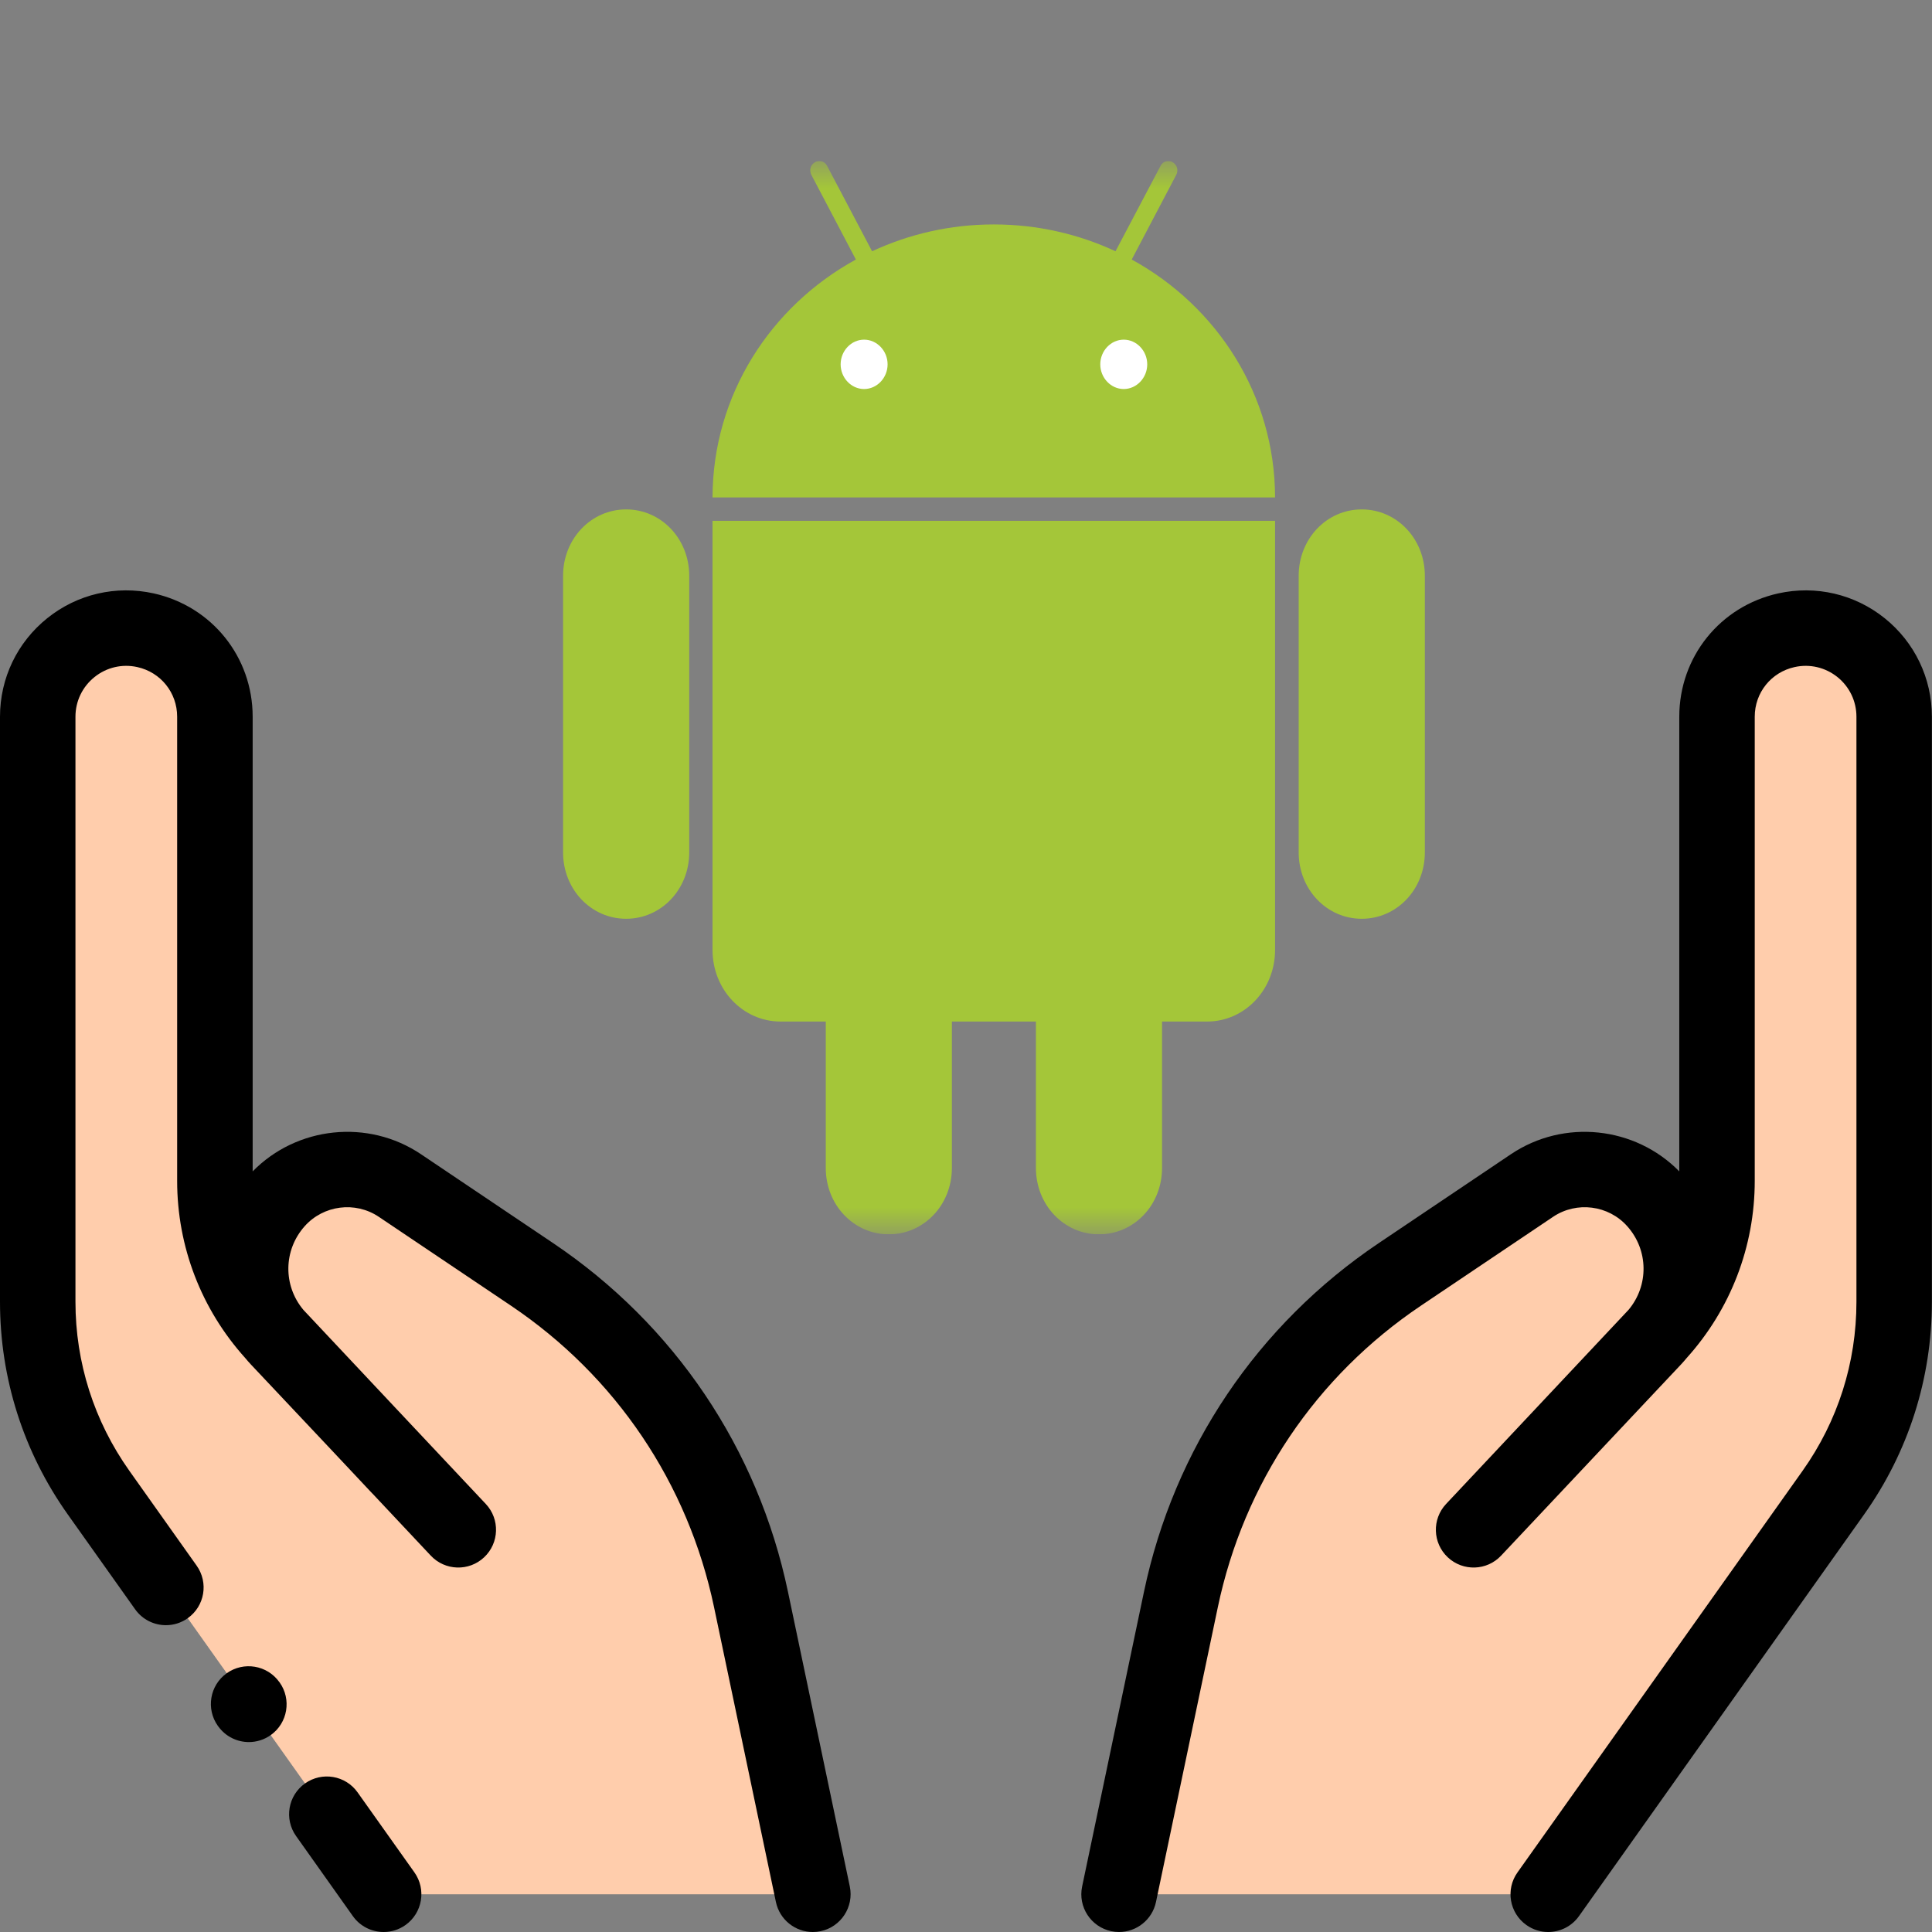
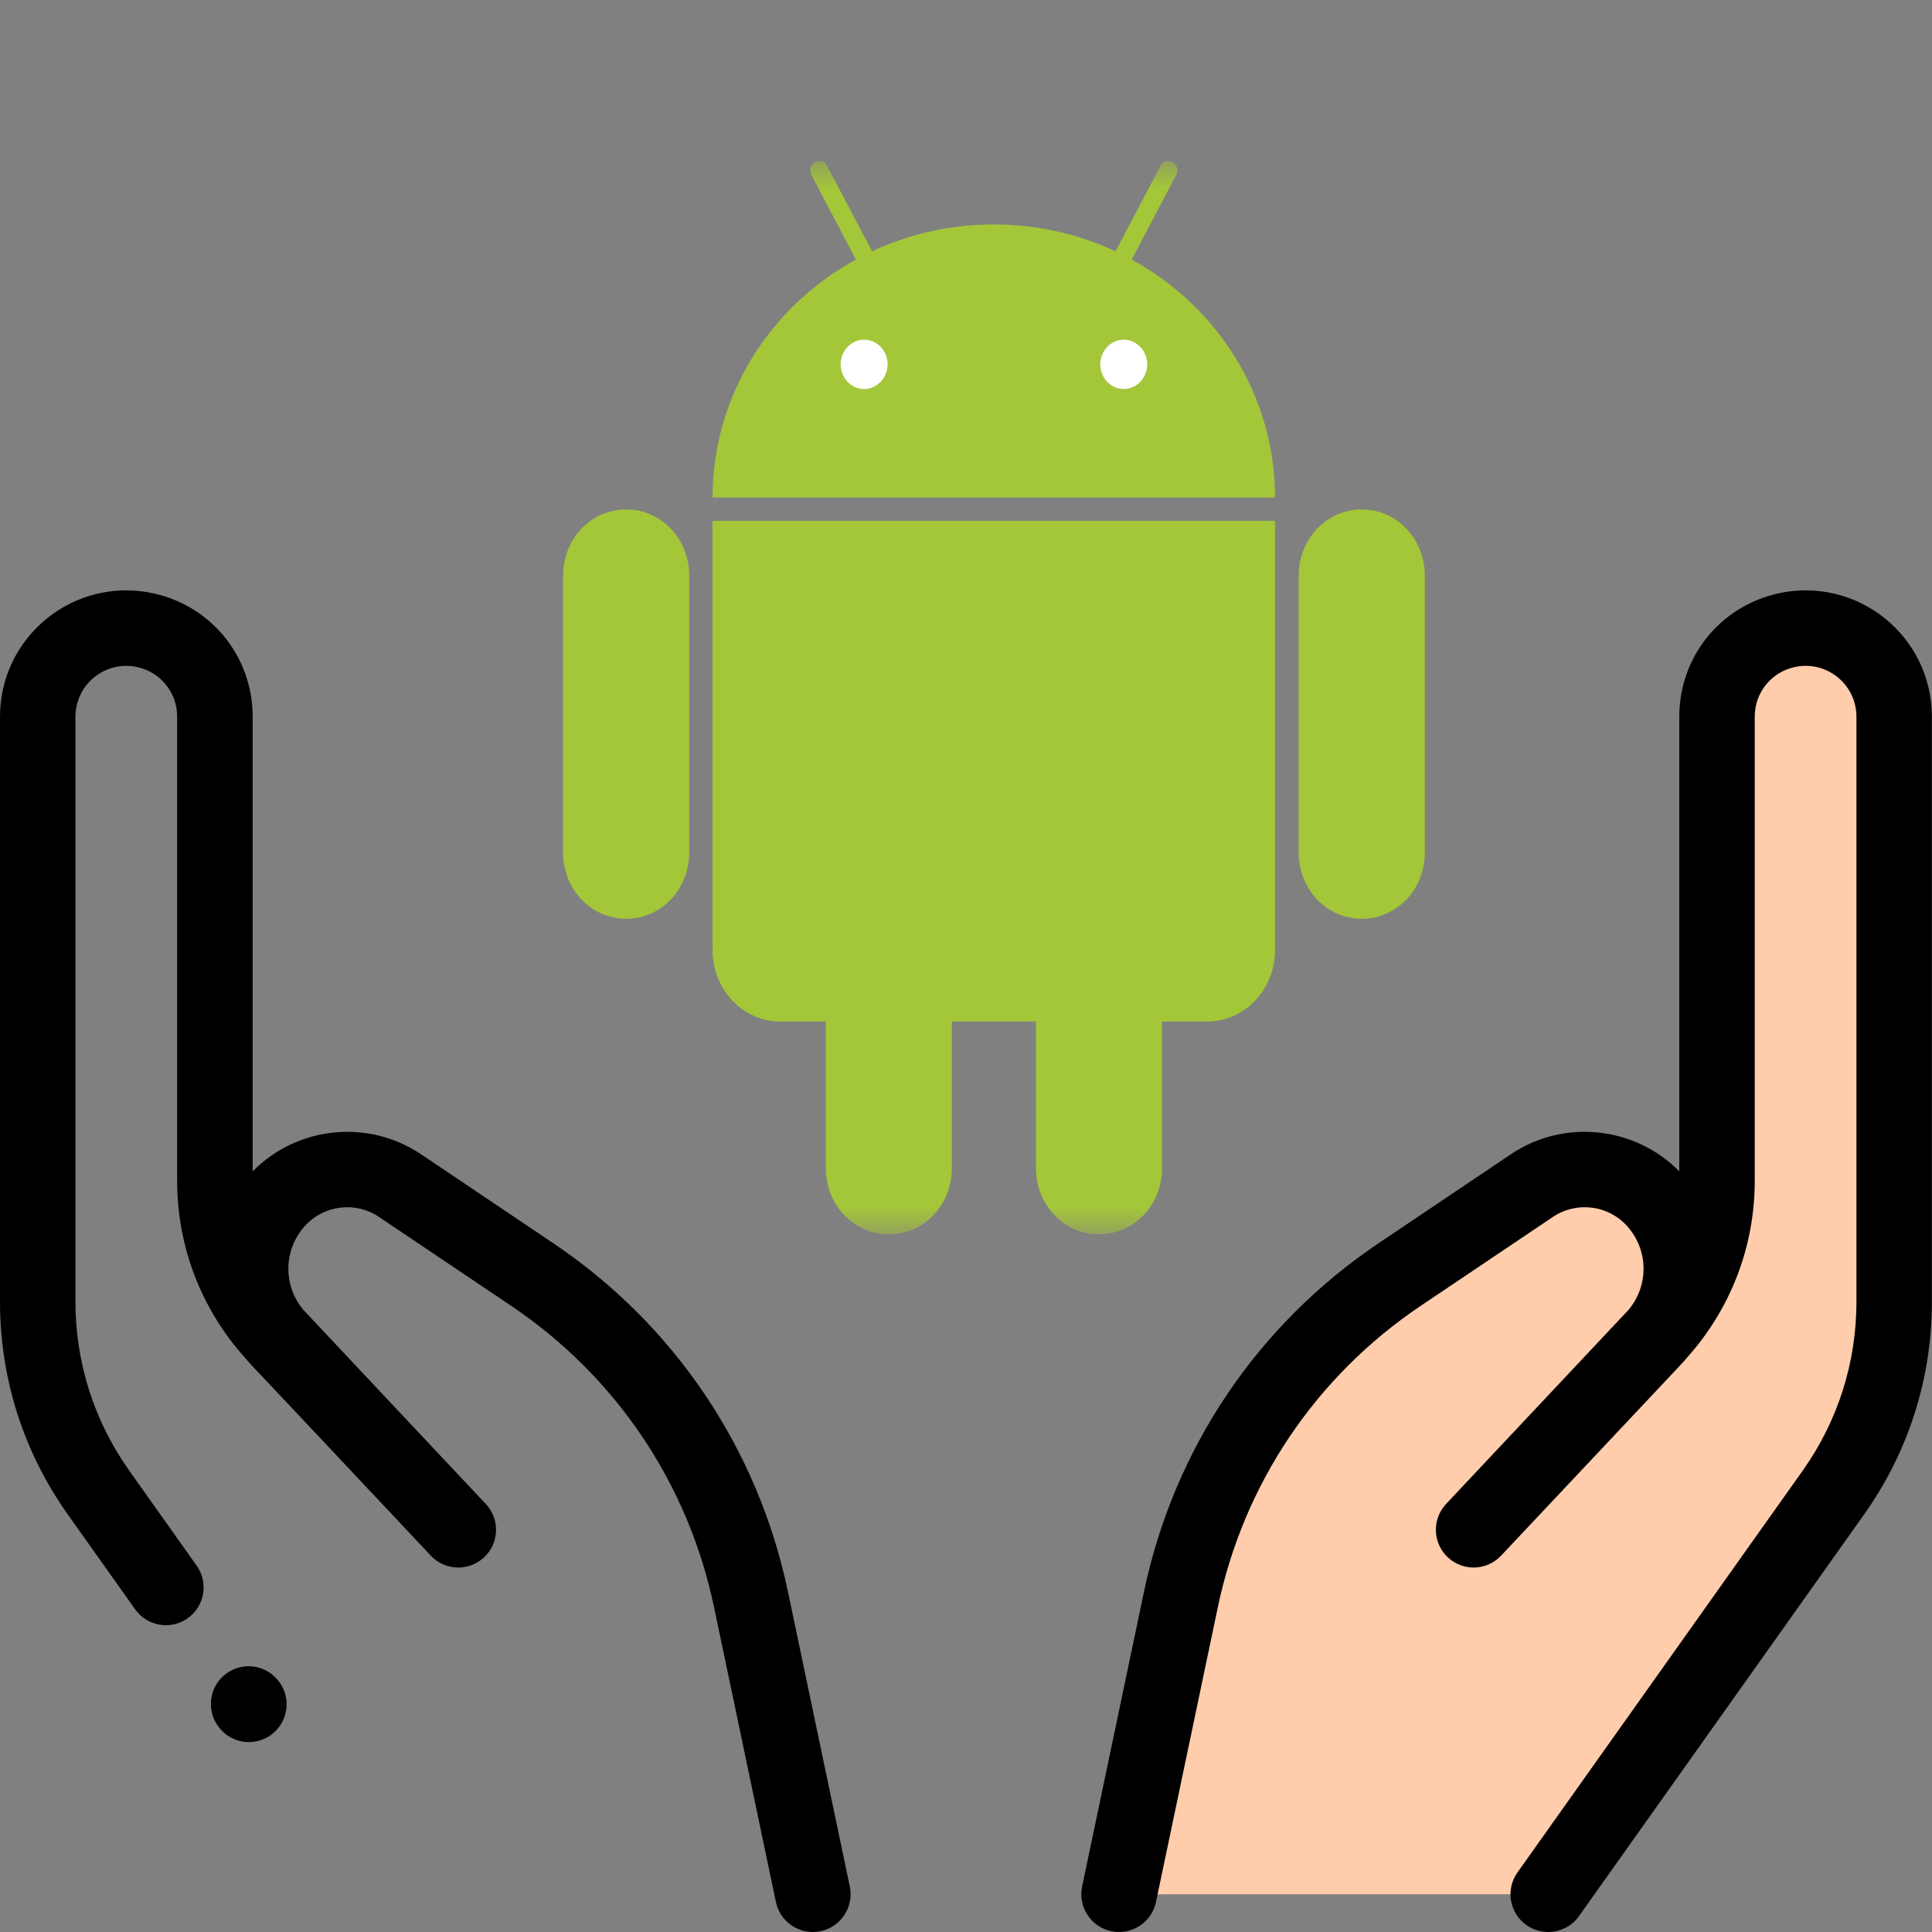
<svg xmlns="http://www.w3.org/2000/svg" width="36" height="36" viewBox="0 0 36 36" fill="none">
  <rect x="0" y="0" width="36" height="36" fill="#808080" stroke="none" />
  <g clip-path="url(#clip0_1526_2560)">
-     <path d="M7.447 27.343L5.152 24.9C4.415 24.116 4.004 23.081 4.004 22.004V13.355C4.004 12.581 3.467 11.911 2.711 11.743C1.681 11.515 0.703 12.299 0.703 13.355V24.257C0.703 25.531 1.099 26.774 1.837 27.814L3.091 29.58L6.091 33.806L7.149 35.297H15.147L13.995 29.806C13.475 27.331 12.01 25.156 9.911 23.744L7.452 22.091C6.719 21.598 5.734 21.724 5.149 22.384C4.498 23.12 4.515 24.23 5.189 24.944C6.536 26.371 8.539 28.505 8.539 28.505" fill="#FFCDAC" />
    <path d="M28.551 27.343L30.847 24.9C31.584 24.116 31.994 23.081 31.994 22.004V13.355C31.994 12.581 32.531 11.911 33.287 11.743C34.318 11.515 35.295 12.299 35.295 13.355V24.257C35.295 25.531 34.899 26.774 34.161 27.814L32.907 29.58L29.907 33.806L28.849 35.297H20.852L22.004 29.806C22.523 27.331 23.988 25.156 26.087 23.744L28.547 22.091C29.279 21.598 30.264 21.724 30.849 22.384C31.501 23.12 31.483 24.23 30.809 24.944C29.463 26.371 27.459 28.505 27.459 28.505" fill="#FFCDAC" />
-     <path d="M6.663 33.398C6.439 33.082 6 33.007 5.683 33.232C5.366 33.457 5.292 33.896 5.517 34.212L6.575 35.704C6.712 35.897 6.929 36 7.149 36C7.29 36 7.432 35.958 7.556 35.87C7.872 35.645 7.947 35.206 7.722 34.889L6.663 33.398Z" fill="black" />
    <path d="M14.683 29.662C14.123 26.992 12.567 24.683 10.303 23.161L7.844 21.507C6.858 20.844 5.532 20.987 4.708 21.827V13.355C4.708 12.243 3.949 11.298 2.864 11.057C2.163 10.902 1.44 11.07 0.881 11.519C0.321 11.968 0 12.637 0 13.355V24.257C0 25.685 0.437 27.056 1.264 28.221L2.518 29.987C2.655 30.18 2.872 30.283 3.092 30.283C3.232 30.283 3.375 30.241 3.498 30.153C3.815 29.928 3.889 29.49 3.664 29.173L2.411 27.407C1.754 26.481 1.406 25.392 1.406 24.257V13.355C1.406 13.066 1.535 12.797 1.761 12.616C1.986 12.435 2.277 12.367 2.559 12.43C2.996 12.527 3.301 12.907 3.301 13.355V22.005C3.301 23.229 3.751 24.395 4.568 25.303C4.603 25.345 4.639 25.387 4.677 25.427C5.144 25.922 5.693 26.505 6.21 27.054L6.934 27.825C6.937 27.827 6.939 27.829 6.942 27.832C7.561 28.49 8.017 28.977 8.027 28.987C8.293 29.27 8.738 29.284 9.021 29.018C9.304 28.752 9.318 28.307 9.052 28.024C9.039 28.011 8.216 27.134 7.276 26.135L5.664 24.419C5.66 24.415 5.656 24.41 5.652 24.406C5.274 23.954 5.279 23.298 5.675 22.851C6.026 22.455 6.621 22.379 7.059 22.674L9.519 24.328C11.477 25.645 12.822 27.641 13.306 29.951L14.458 35.441C14.528 35.773 14.82 36 15.146 36C15.194 36 15.242 35.995 15.291 35.985C15.671 35.905 15.914 35.532 15.835 35.152L14.683 29.662Z" fill="black" />
    <path d="M5.205 31.343C4.98 31.027 4.54 30.953 4.224 31.179C3.908 31.404 3.835 31.844 4.06 32.16L4.065 32.166C4.202 32.358 4.418 32.461 4.638 32.461C4.779 32.461 4.922 32.418 5.046 32.33C5.362 32.104 5.435 31.665 5.21 31.349L5.205 31.343Z" fill="black" />
    <path d="M35.118 11.519C34.558 11.07 33.835 10.902 33.135 11.057C32.049 11.298 31.291 12.243 31.291 13.355V21.827C30.466 20.987 29.141 20.844 28.154 21.507L25.695 23.161C23.431 24.683 21.876 26.992 21.316 29.662L20.164 35.152C20.084 35.532 20.327 35.905 20.707 35.985C20.756 35.995 20.805 36 20.852 36C21.178 36 21.47 35.772 21.54 35.441L22.692 29.95C23.176 27.641 24.521 25.644 26.479 24.328L28.939 22.674C29.377 22.379 29.973 22.455 30.323 22.851C30.719 23.297 30.724 23.952 30.348 24.404C30.343 24.409 30.339 24.414 30.334 24.419C30.334 24.419 26.959 28.01 26.946 28.024C26.68 28.307 26.694 28.752 26.977 29.018C27.261 29.284 27.705 29.27 27.971 28.987C27.981 28.977 30.854 25.922 31.321 25.427C31.359 25.387 31.395 25.345 31.43 25.303C32.247 24.395 32.697 23.229 32.697 22.004V13.355C32.697 12.907 33.002 12.527 33.439 12.43C33.721 12.367 34.012 12.435 34.238 12.616C34.463 12.797 34.592 13.066 34.592 13.355V24.257C34.592 25.392 34.245 26.481 33.588 27.407L28.276 34.89C28.051 35.206 28.125 35.645 28.442 35.87C28.566 35.958 28.708 36 28.848 36C29.069 36 29.285 35.897 29.422 35.704L34.734 28.221C35.561 27.056 35.998 25.685 35.998 24.257V13.355C35.998 12.637 35.677 11.968 35.118 11.519Z" fill="black" />
    <g clip-path="url(#clip1_1526_2560)">
      <mask id="mask0_1526_2560" style="mask-type:luminance" maskUnits="userSpaceOnUse" x="9" y="3" width="19" height="20">
        <path d="M28 3H9V23H28V3Z" fill="white" />
      </mask>
      <g mask="url(#mask0_1526_2560)">
        <path d="M11.667 9.492C11.013 9.492 10.492 10.041 10.492 10.729V15.883C10.492 16.571 11.013 17.12 11.667 17.12C12.322 17.12 12.843 16.571 12.843 15.883V10.729C12.843 10.041 12.322 9.492 11.667 9.492ZM25.374 9.492C24.72 9.492 24.199 10.041 24.199 10.729V15.883C24.199 16.571 24.72 17.12 25.374 17.12C26.029 17.12 26.55 16.571 26.55 15.883V10.729C26.55 10.041 26.029 9.492 25.374 9.492Z" fill="#A4C639" />
        <path d="M16.562 15.373C15.908 15.373 15.387 15.921 15.387 16.61V21.763C15.387 22.452 15.908 23 16.562 23C17.216 23 17.737 22.452 17.737 21.763V16.61C17.737 15.921 17.216 15.373 16.562 15.373ZM20.478 15.373C19.824 15.373 19.303 15.921 19.303 16.61V21.763C19.303 22.452 19.824 23 20.478 23C21.133 23 21.653 22.452 21.653 21.763V16.61C21.653 15.921 21.133 15.373 20.478 15.373Z" fill="#A4C639" />
        <path d="M15.264 3C15.236 3 15.211 3.008 15.185 3.023C15.101 3.072 15.074 3.173 15.12 3.261L15.948 4.836C14.355 5.708 13.28 7.366 13.277 9.269H23.759C23.757 7.366 22.681 5.708 21.088 4.836L21.916 3.261C21.963 3.173 21.935 3.072 21.851 3.023C21.826 3.008 21.8 3 21.772 3C21.713 2.999 21.656 3.031 21.625 3.091L20.786 4.682C20.1 4.362 19.33 4.182 18.518 4.182C17.706 4.182 16.937 4.362 16.25 4.682L15.412 3.091C15.38 3.031 15.324 2.999 15.264 3ZM13.277 9.705V17.701C13.277 18.44 13.842 19.035 14.544 19.035H22.492C23.194 19.035 23.759 18.44 23.759 17.701V9.705H13.277Z" fill="#A4C639" />
        <path d="M16.101 6.329C15.862 6.329 15.664 6.537 15.664 6.789C15.664 7.041 15.862 7.249 16.101 7.249C16.341 7.249 16.539 7.041 16.539 6.789C16.539 6.537 16.341 6.329 16.101 6.329ZM20.939 6.329C20.7 6.329 20.502 6.537 20.502 6.789C20.502 7.041 20.7 7.249 20.939 7.249C21.178 7.249 21.377 7.041 21.377 6.789C21.377 6.537 21.178 6.329 20.939 6.329Z" fill="white" />
      </g>
    </g>
  </g>
  <defs>
    <clipPath id="clip0_1526_2560">
      <rect width="36" height="36" fill="white" />
    </clipPath>
    <clipPath id="clip1_1526_2560">
      <rect width="19" height="20" fill="white" transform="translate(9 3)" />
    </clipPath>
  </defs>
</svg>